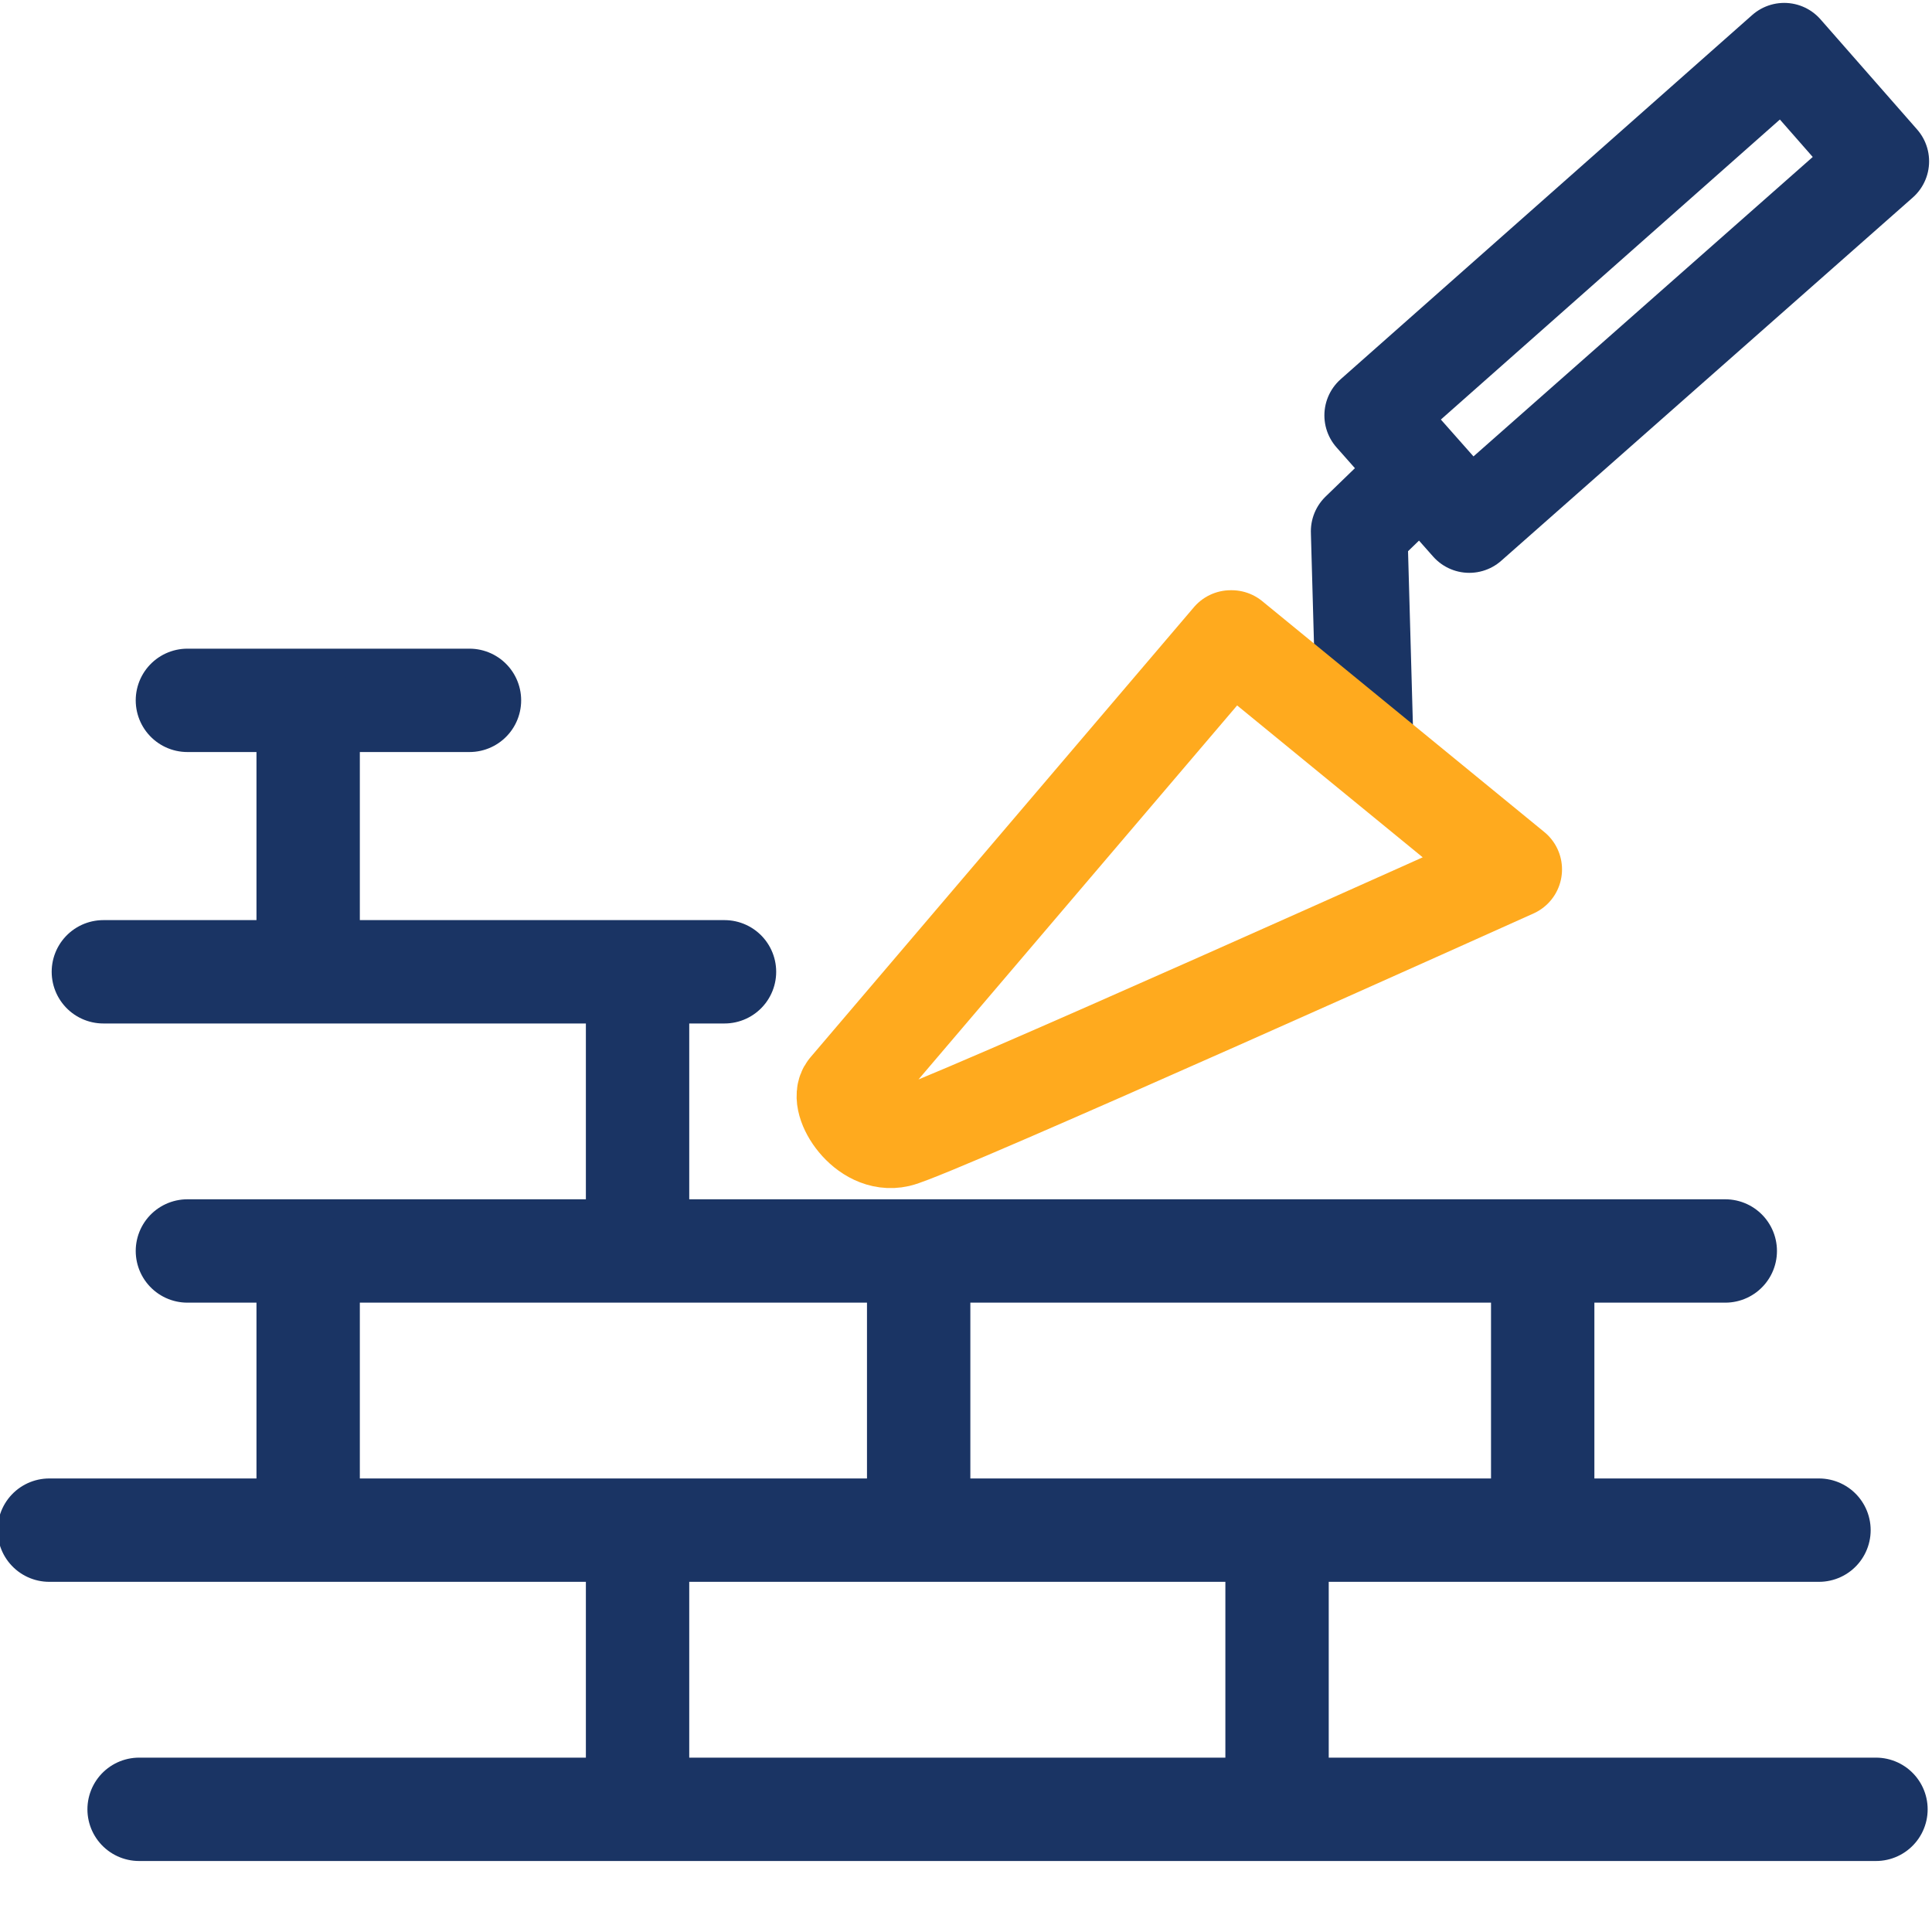
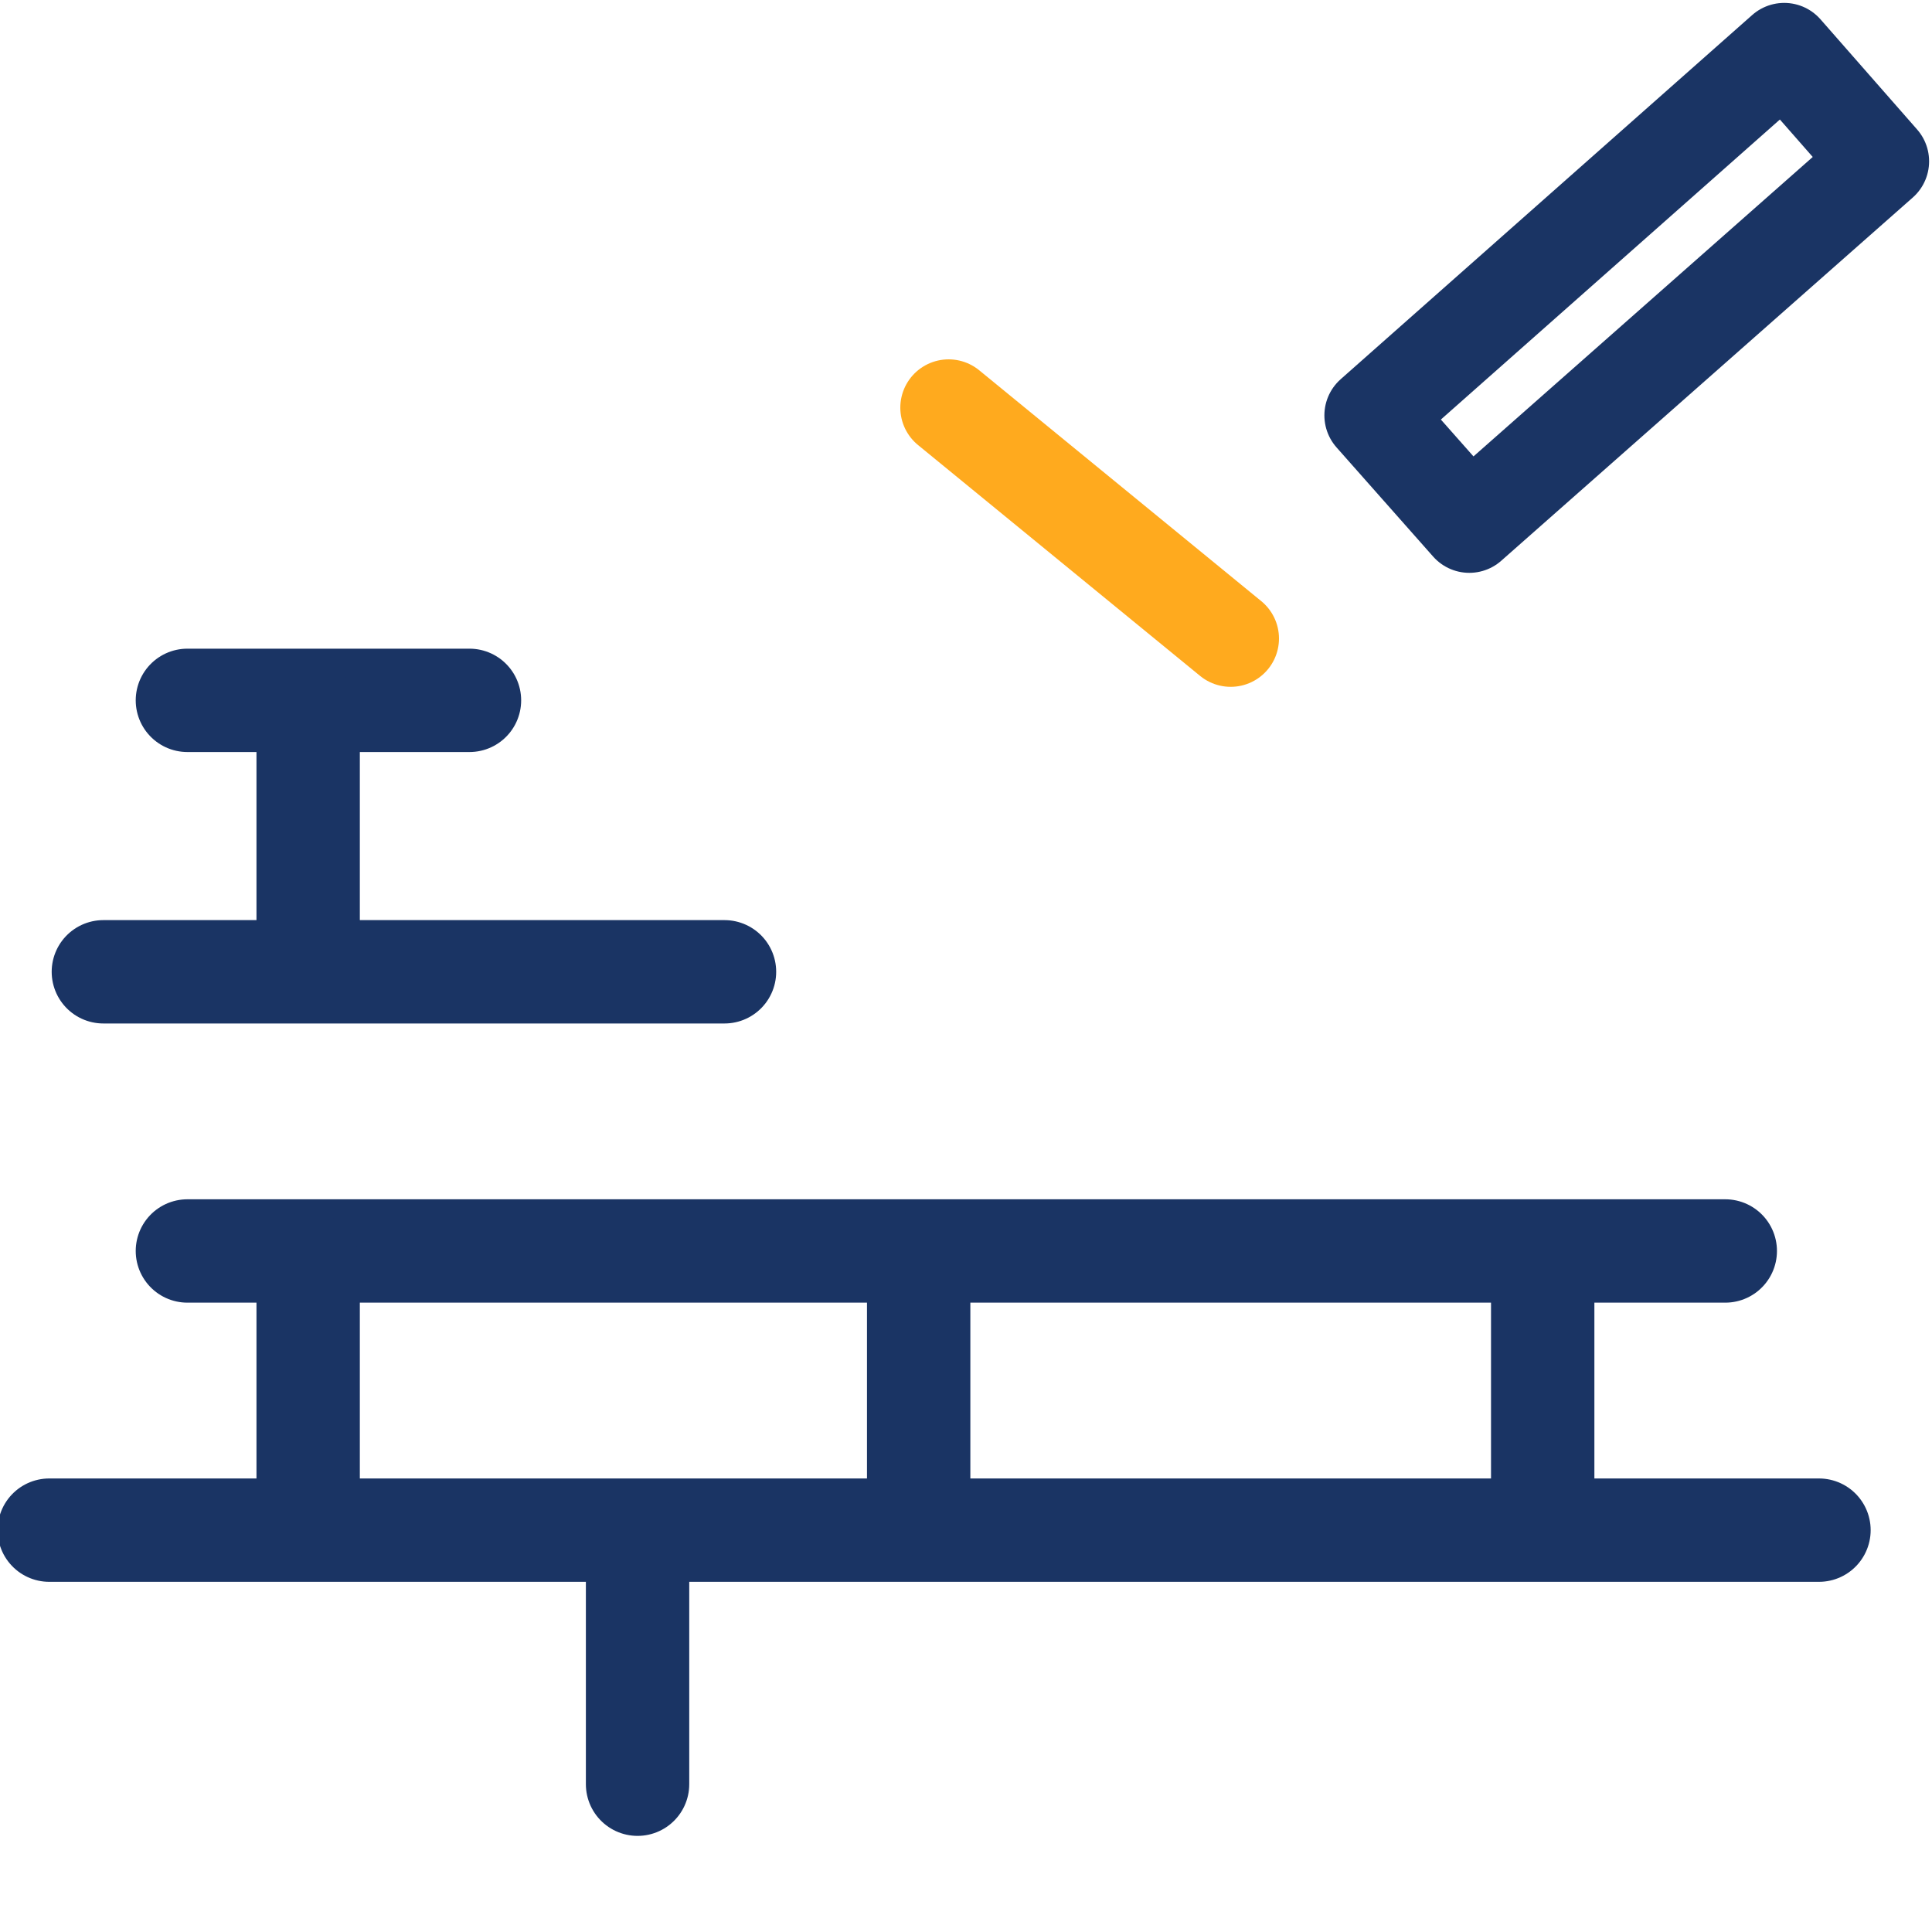
<svg xmlns="http://www.w3.org/2000/svg" id="Layer_1" viewBox="0 0 20 20">
  <defs>
    <style>.cls-1{stroke:#ffaa1e;}.cls-1,.cls-2,.cls-3{fill:none;stroke-linecap:round;stroke-linejoin:round;}.cls-2,.cls-3{stroke:#1a3464;}.cls-3{stroke-width:1.07px;}</style>
  </defs>
  <line class="cls-3" x1="1.07" y1="10.06" x2="7.5" y2="10.06" />
  <line class="cls-3" x1="1.94" y1="12.95" x2="17.86" y2="12.95" />
  <line class="cls-3" x1=".51" y1="15.84" x2="18.83" y2="15.84" />
-   <line class="cls-3" x1="1.44" y1="18.73" x2="19.42" y2="18.73" />
  <line class="cls-3" x1="6.6" y1="15.98" x2="6.6" y2="18.47" />
-   <line class="cls-3" x1="6.6" y1="10.13" x2="6.6" y2="12.61" />
-   <line class="cls-3" x1="13.22" y1="15.98" x2="13.22" y2="18.47" />
  <line class="cls-3" x1="9.51" y1="13.08" x2="9.51" y2="15.57" />
  <line class="cls-3" x1="15.97" y1="13.08" x2="15.97" y2="15.76" />
  <line class="cls-3" x1="3.19" y1="13.08" x2="3.19" y2="15.57" />
  <line class="cls-3" x1="1.94" y1="7.25" x2="4.86" y2="7.25" />
  <line class="cls-3" x1="3.19" y1="7.38" x2="3.19" y2="9.87" />
  <g>
-     <polyline class="cls-2" points="14.7 4.89 14.07 5.5 14.13 7.64" />
-     <path class="cls-1" d="M12.74,6.61s-3.86,4.53-3.97,4.66,.18,.6,.53,.52,6.37-2.79,6.37-2.79l-2.92-2.39Z" />
+     <path class="cls-1" d="M12.74,6.61l-2.92-2.39Z" />
    <polygon class="cls-2" points="19.47 1.67 15.21 5.43 14.21 4.3 18.47 .53 19.47 1.67" />
  </g>
</svg>